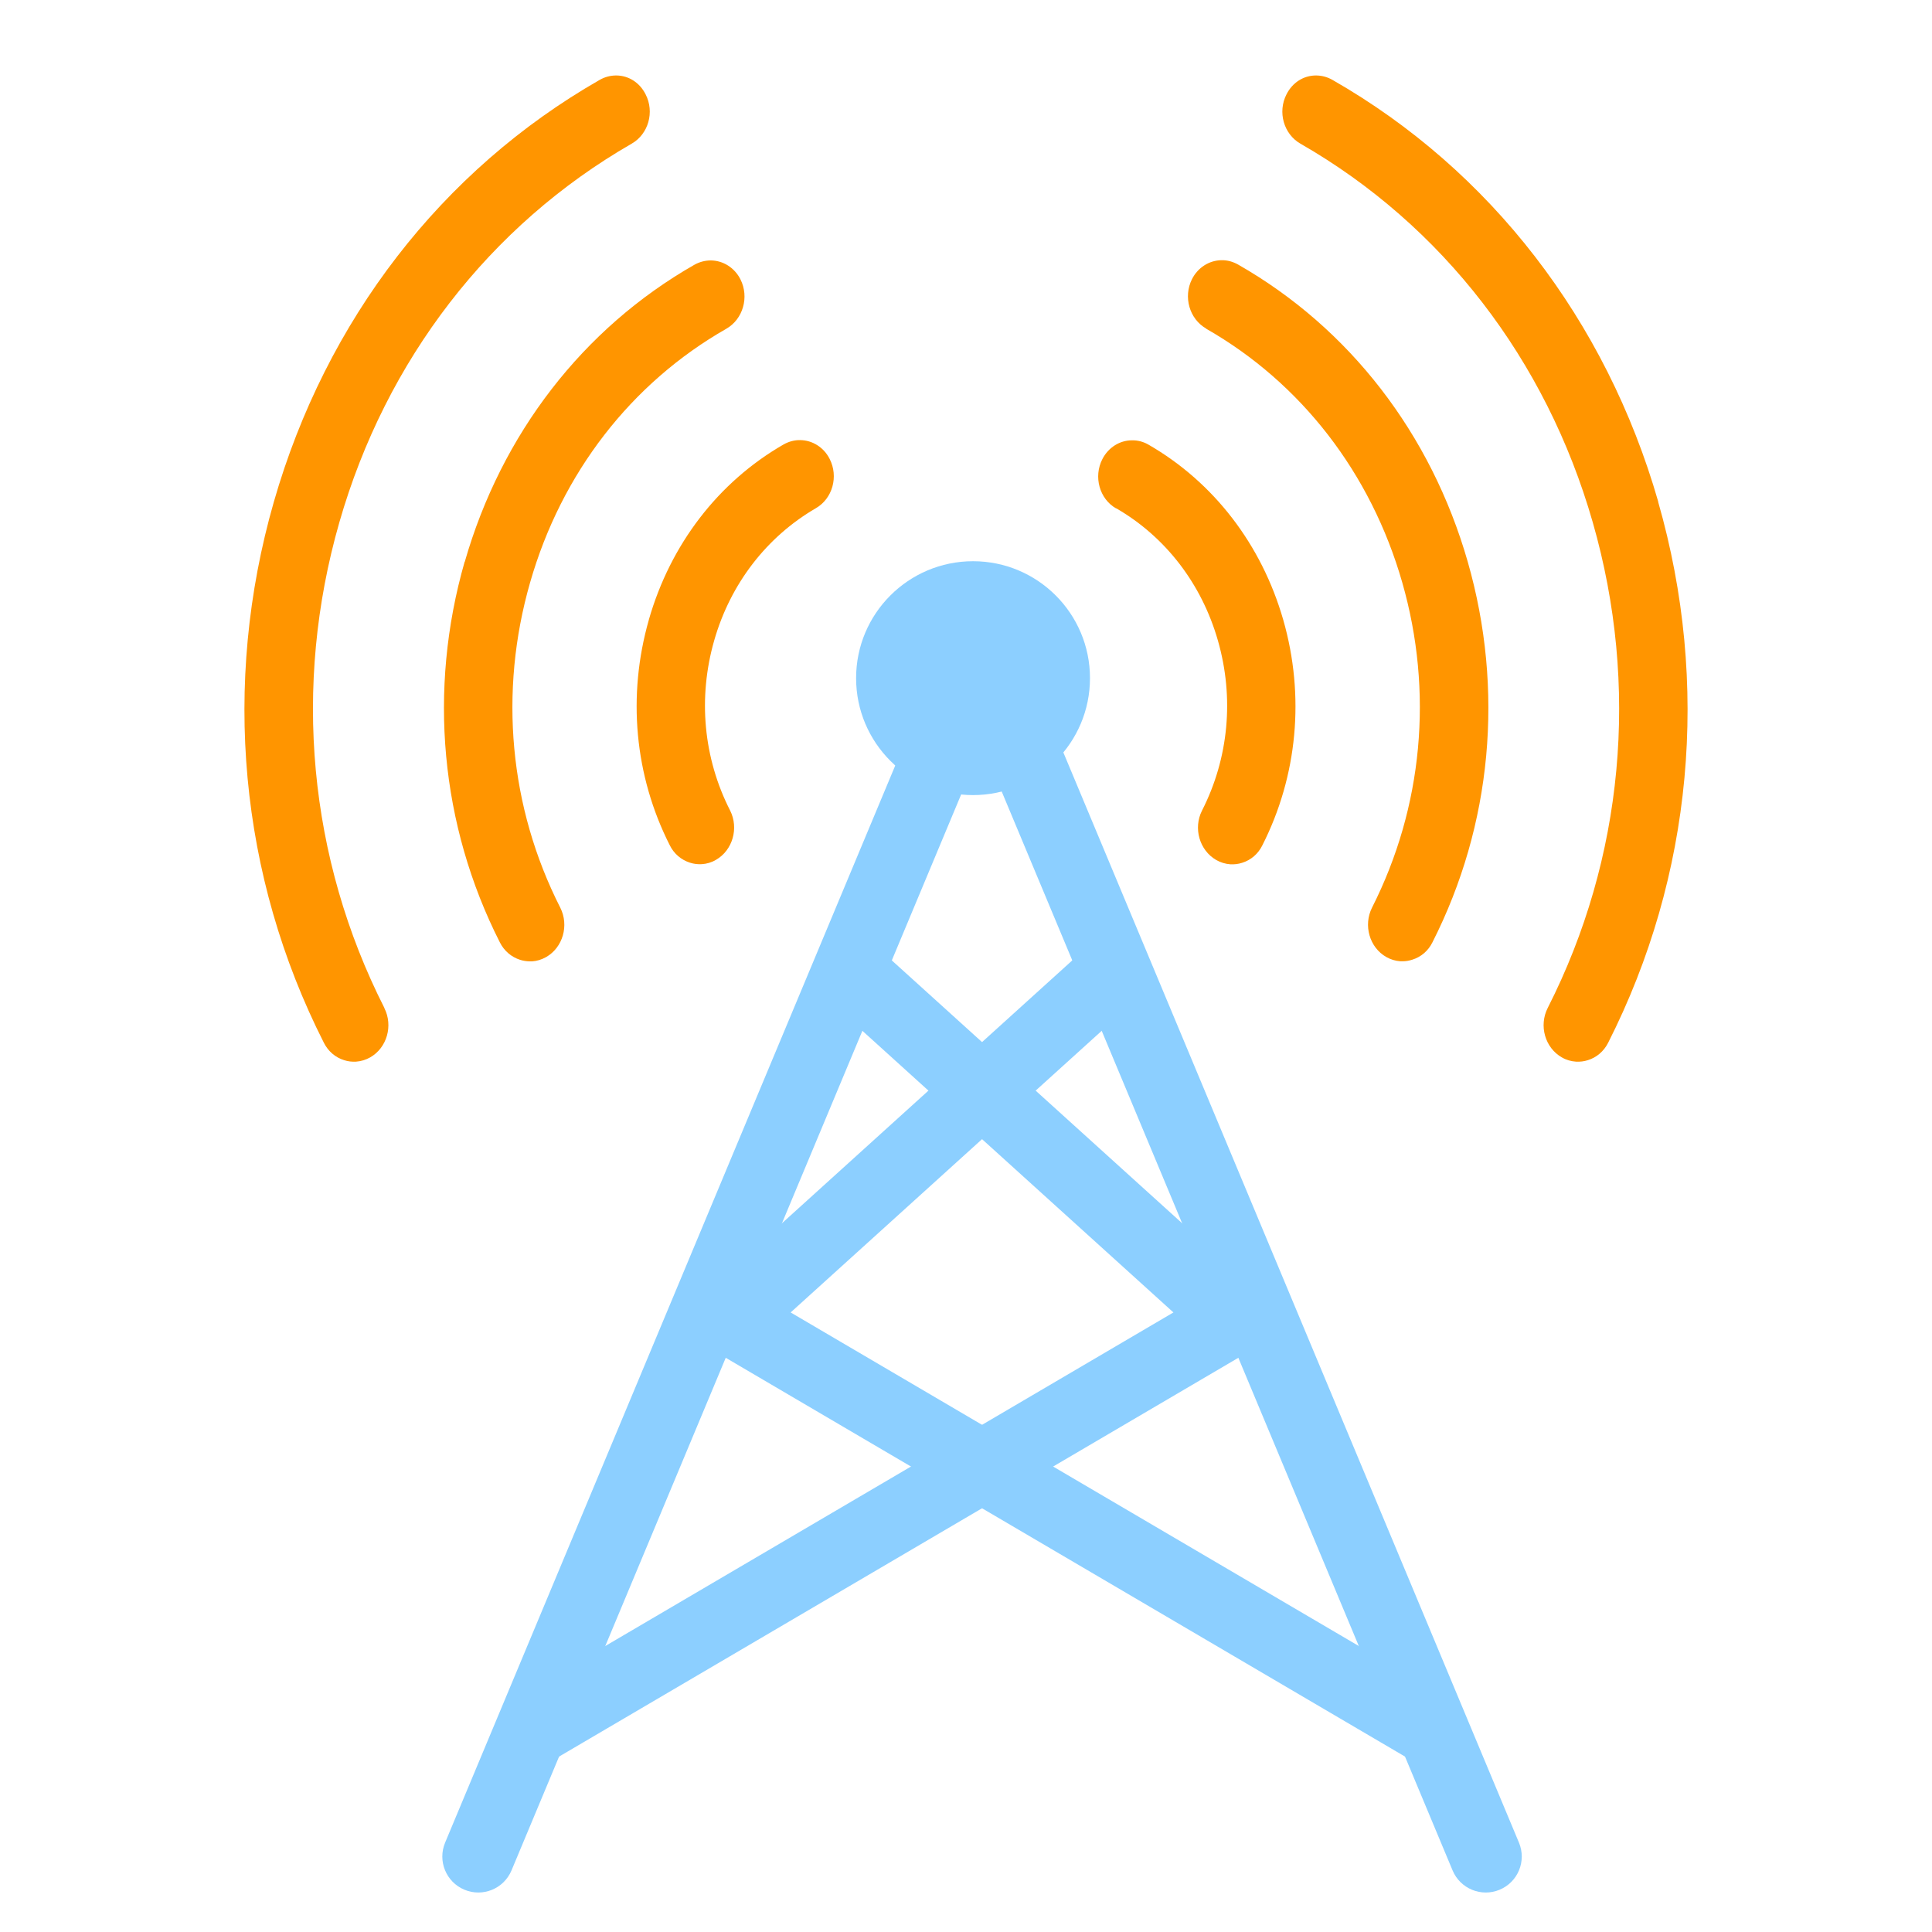
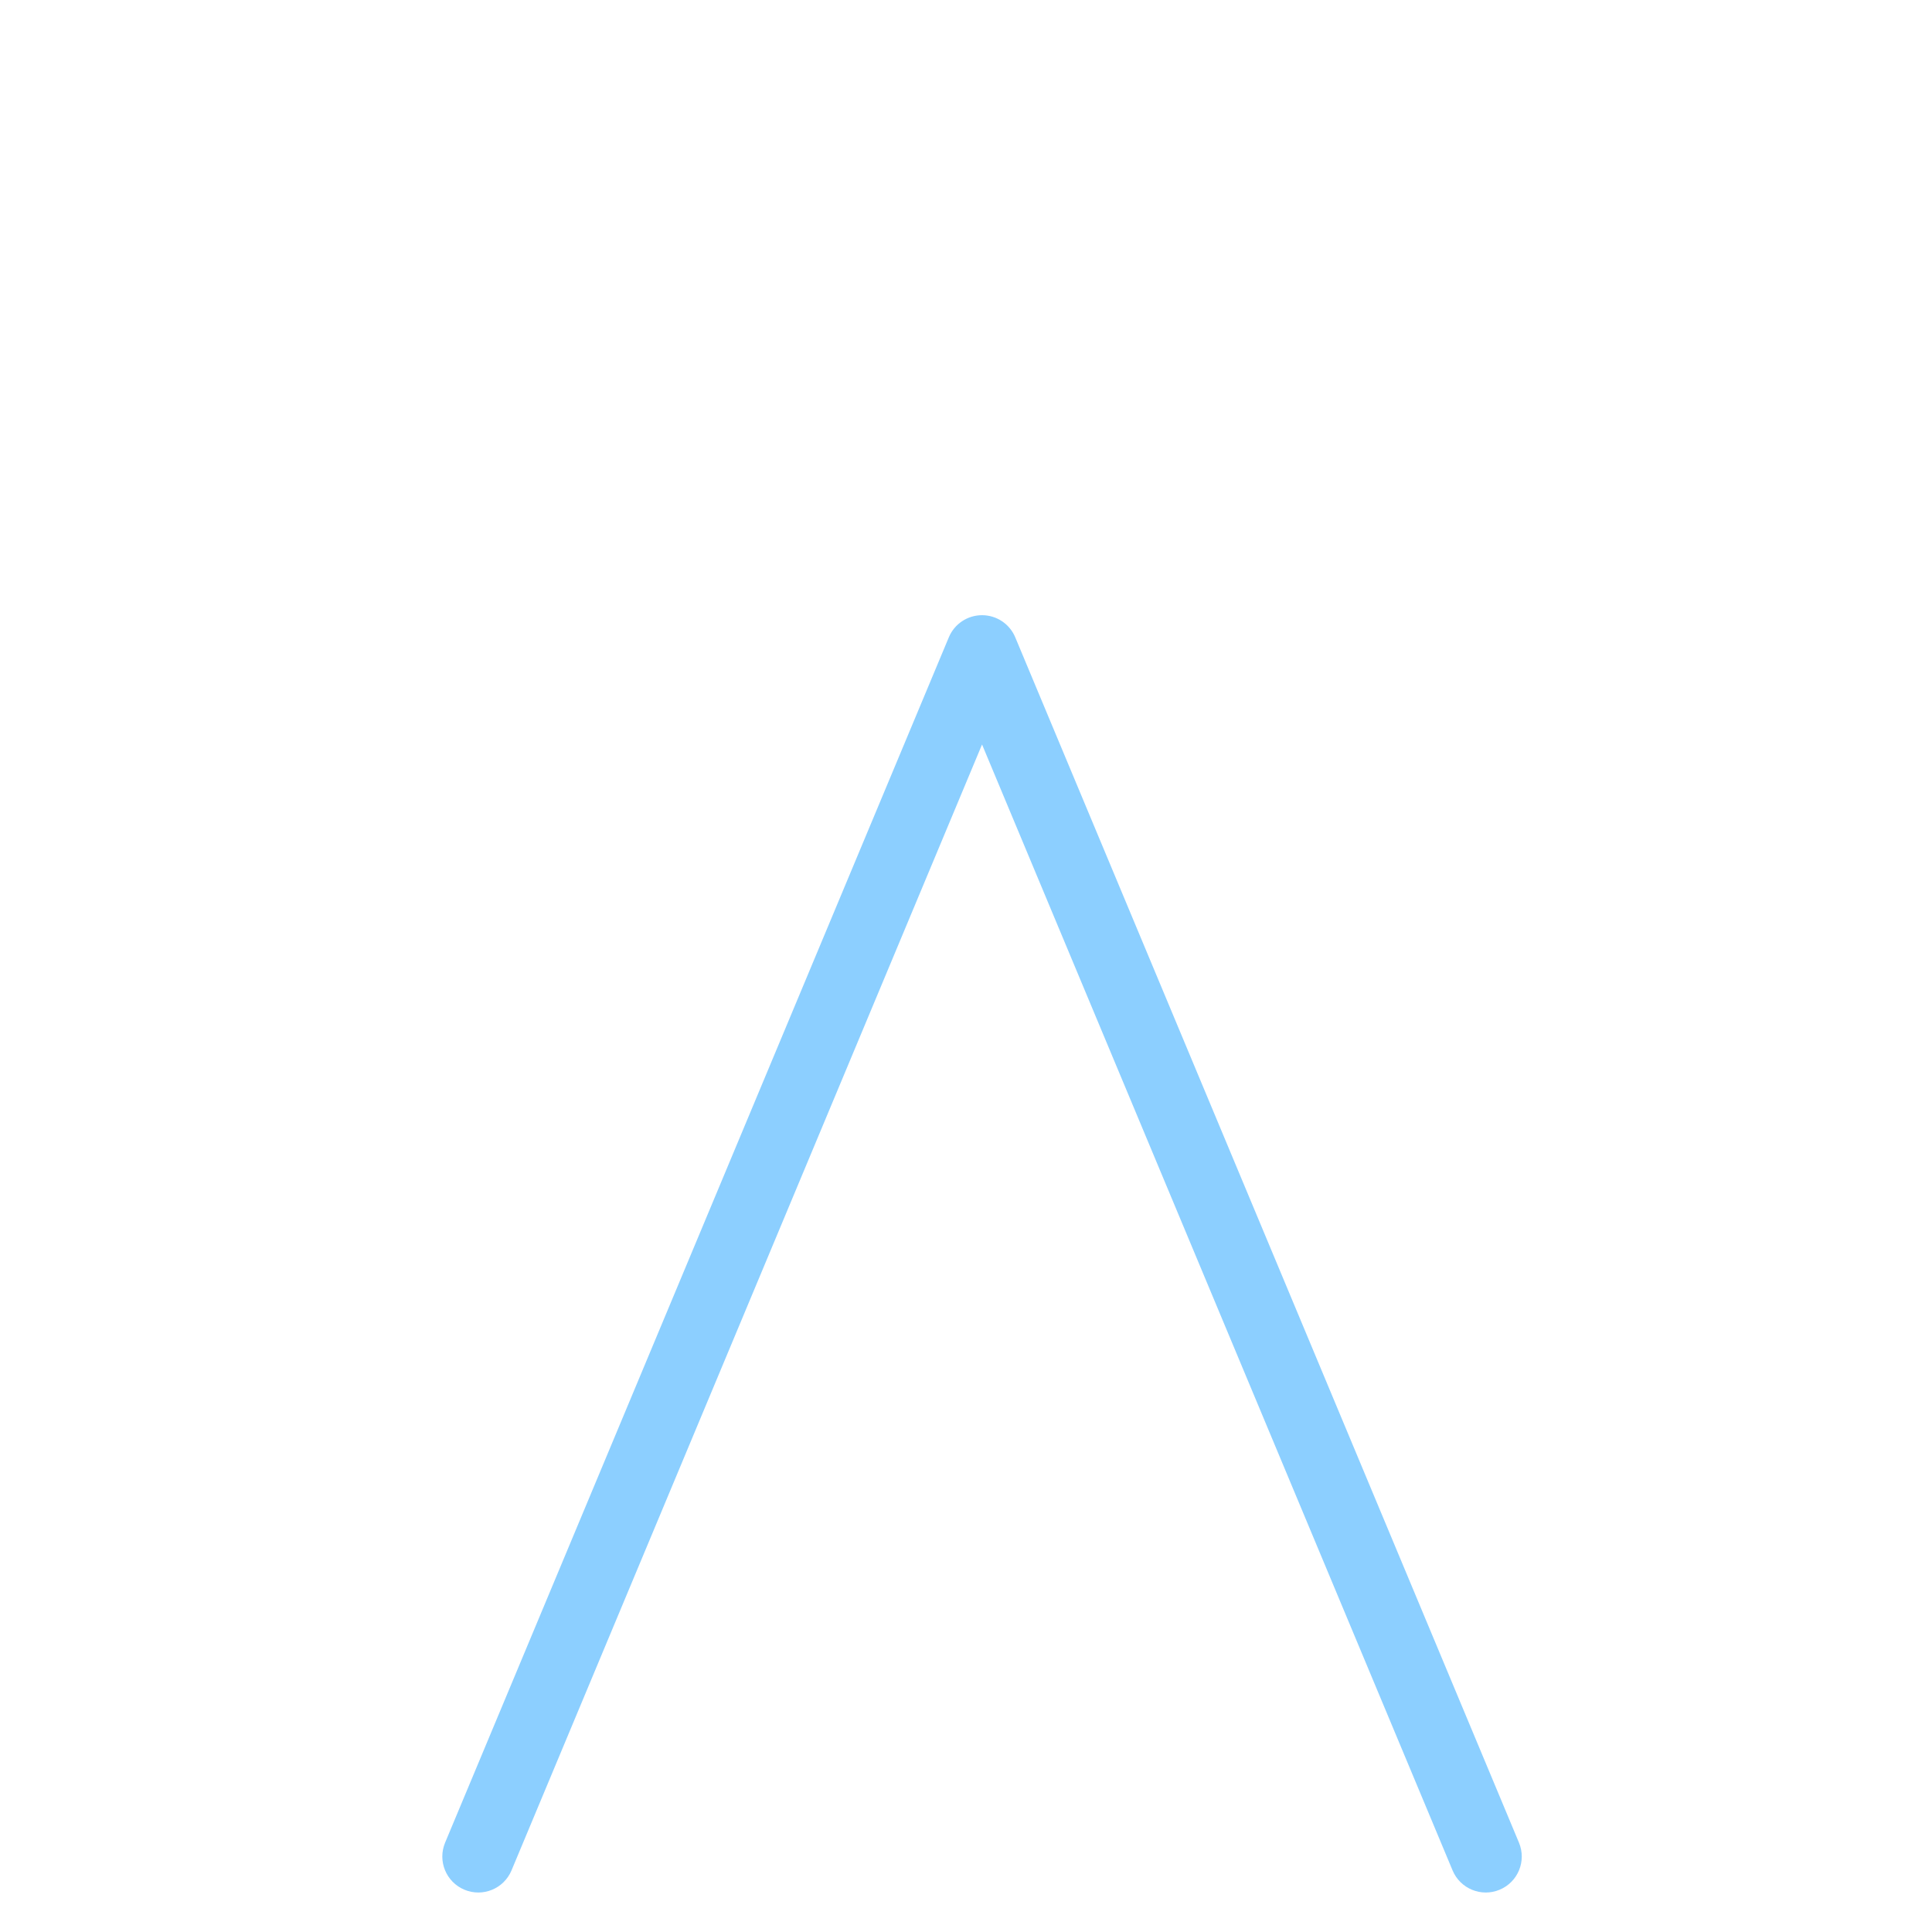
<svg xmlns="http://www.w3.org/2000/svg" width="128" height="128" viewBox="0 0 128 128" fill="none">
  <path fill-rule="evenodd" clip-rule="evenodd" d="M65.063 40.758C66.024 40.758 66.891 41.335 67.262 42.222L100.636 122.081C101.144 123.296 100.57 124.692 99.356 125.199C98.141 125.707 96.745 125.134 96.237 123.919L65.063 49.324L33.889 123.919C33.381 125.134 31.985 125.707 30.77 125.199C29.555 124.692 28.982 123.296 29.489 122.081L62.863 42.222C63.234 41.335 64.101 40.758 65.063 40.758Z" fill="#8CCFFF" />
-   <path fill-rule="evenodd" clip-rule="evenodd" d="M54.834 62.996C55.718 62.02 57.225 61.945 58.201 62.829L83.35 85.598C83.912 86.107 84.199 86.854 84.121 87.609C84.043 88.364 83.611 89.037 82.957 89.421L36.472 116.712C35.336 117.379 33.876 116.999 33.209 115.863C32.542 114.728 32.922 113.267 34.058 112.601L77.743 86.953L55.002 66.363C54.026 65.48 53.951 63.972 54.834 62.996Z" fill="#8CCFFF" />
-   <path fill-rule="evenodd" clip-rule="evenodd" d="M75.291 62.996C74.408 62.02 72.9 61.945 71.924 62.829L46.776 85.598C46.213 86.107 45.927 86.854 46.005 87.609C46.082 88.364 46.515 89.037 47.169 89.421L93.654 116.712C94.789 117.379 96.25 116.999 96.916 115.863C97.583 114.728 97.203 113.267 96.068 112.601L52.383 86.953L75.124 66.363C76.1 65.48 76.175 63.972 75.291 62.996Z" fill="#8CCFFF" />
-   <path d="M64.467 52.677C68.746 52.677 72.214 49.208 72.214 44.929C72.214 40.651 68.746 37.182 64.467 37.182C60.188 37.182 56.719 40.651 56.719 44.929C56.719 49.208 60.188 52.677 64.467 52.677Z" fill="#8CCFFF" />
-   <path d="M73.955 33.678C77.225 35.569 79.614 38.685 80.689 42.436C81.779 46.232 81.406 50.229 79.636 53.704C79.046 54.87 79.465 56.334 80.577 56.977C80.868 57.141 81.182 57.238 81.51 57.261C81.771 57.276 82.04 57.246 82.294 57.163C82.876 56.984 83.354 56.573 83.63 56.013C85.967 51.41 86.46 46.097 85.019 41.068C83.585 36.077 80.413 31.952 76.098 29.464C75.754 29.262 75.374 29.165 74.993 29.173C74.172 29.173 73.425 29.658 73.037 30.413C72.432 31.586 72.843 33.058 73.948 33.686L73.955 33.678ZM42.989 41.061C41.548 46.097 42.041 51.403 44.377 56.005C44.654 56.566 45.131 56.969 45.714 57.156C45.967 57.238 46.236 57.268 46.497 57.253C46.826 57.231 47.139 57.141 47.431 56.969C48.543 56.334 48.961 54.862 48.371 53.696C46.602 50.229 46.229 46.224 47.319 42.428C48.394 38.677 50.79 35.569 54.052 33.671C55.157 33.036 55.568 31.571 54.963 30.398C54.582 29.643 53.828 29.165 53.015 29.158C52.634 29.15 52.253 29.255 51.91 29.449C47.587 31.937 44.422 36.062 42.989 41.053V41.061ZM79.905 21.775C86.206 25.369 90.827 31.347 92.902 38.588C94.978 45.828 94.268 53.48 90.902 60.13C90.312 61.303 90.73 62.768 91.842 63.403C92.133 63.567 92.447 63.664 92.775 63.687C92.828 63.687 92.88 63.687 92.932 63.687C93.149 63.687 93.358 63.649 93.567 63.582C94.149 63.403 94.627 62.992 94.903 62.431C98.845 54.66 99.673 45.701 97.24 37.213C94.806 28.724 89.401 21.738 82.033 17.531C81.689 17.337 81.316 17.232 80.935 17.239C80.114 17.247 79.36 17.725 78.972 18.495C78.382 19.668 78.8 21.133 79.912 21.768L79.905 21.775ZM25.467 66.78C20.436 56.865 19.376 45.44 22.481 34.612C25.572 23.83 32.455 14.923 41.846 9.521C42.959 8.886 43.377 7.421 42.772 6.248C42.384 5.478 41.66 5.007 40.831 5C40.443 5 40.07 5.097 39.719 5.299C29.26 11.284 21.6 21.207 18.144 33.245C14.68 45.313 15.86 58.045 21.459 69.089C21.742 69.65 22.22 70.061 22.802 70.24C23.056 70.322 23.317 70.352 23.586 70.337C23.915 70.315 24.236 70.218 24.527 70.053C25.639 69.418 26.057 67.953 25.46 66.78H25.467ZM109.864 33.245C106.407 21.215 98.748 11.284 88.289 5.299C87.938 5.097 87.564 5 87.176 5C86.348 5.007 85.624 5.478 85.235 6.248C84.631 7.421 85.049 8.886 86.161 9.521C95.56 14.916 102.436 23.823 105.526 34.612C108.632 45.44 107.572 56.865 102.54 66.78C101.943 67.953 102.361 69.418 103.473 70.053C103.764 70.225 104.085 70.315 104.414 70.337C104.675 70.352 104.944 70.322 105.198 70.24C105.78 70.061 106.258 69.65 106.542 69.089C112.141 58.045 113.32 45.313 109.856 33.245H109.864ZM30.783 37.22C28.349 45.709 29.178 54.668 33.119 62.439C33.403 62.999 33.873 63.403 34.456 63.59C34.665 63.657 34.874 63.687 35.09 63.694C35.143 63.694 35.195 63.694 35.247 63.694C35.576 63.672 35.882 63.575 36.18 63.41C37.293 62.775 37.711 61.311 37.121 60.138C33.746 53.495 33.037 45.843 35.12 38.595C37.196 31.347 41.817 25.377 48.117 21.783C49.23 21.148 49.648 19.683 49.058 18.51C48.67 17.74 47.916 17.262 47.095 17.254C46.714 17.254 46.341 17.352 45.997 17.546C38.629 21.753 33.224 28.747 30.79 37.228L30.783 37.22Z" fill="#FF9500" />
</svg>